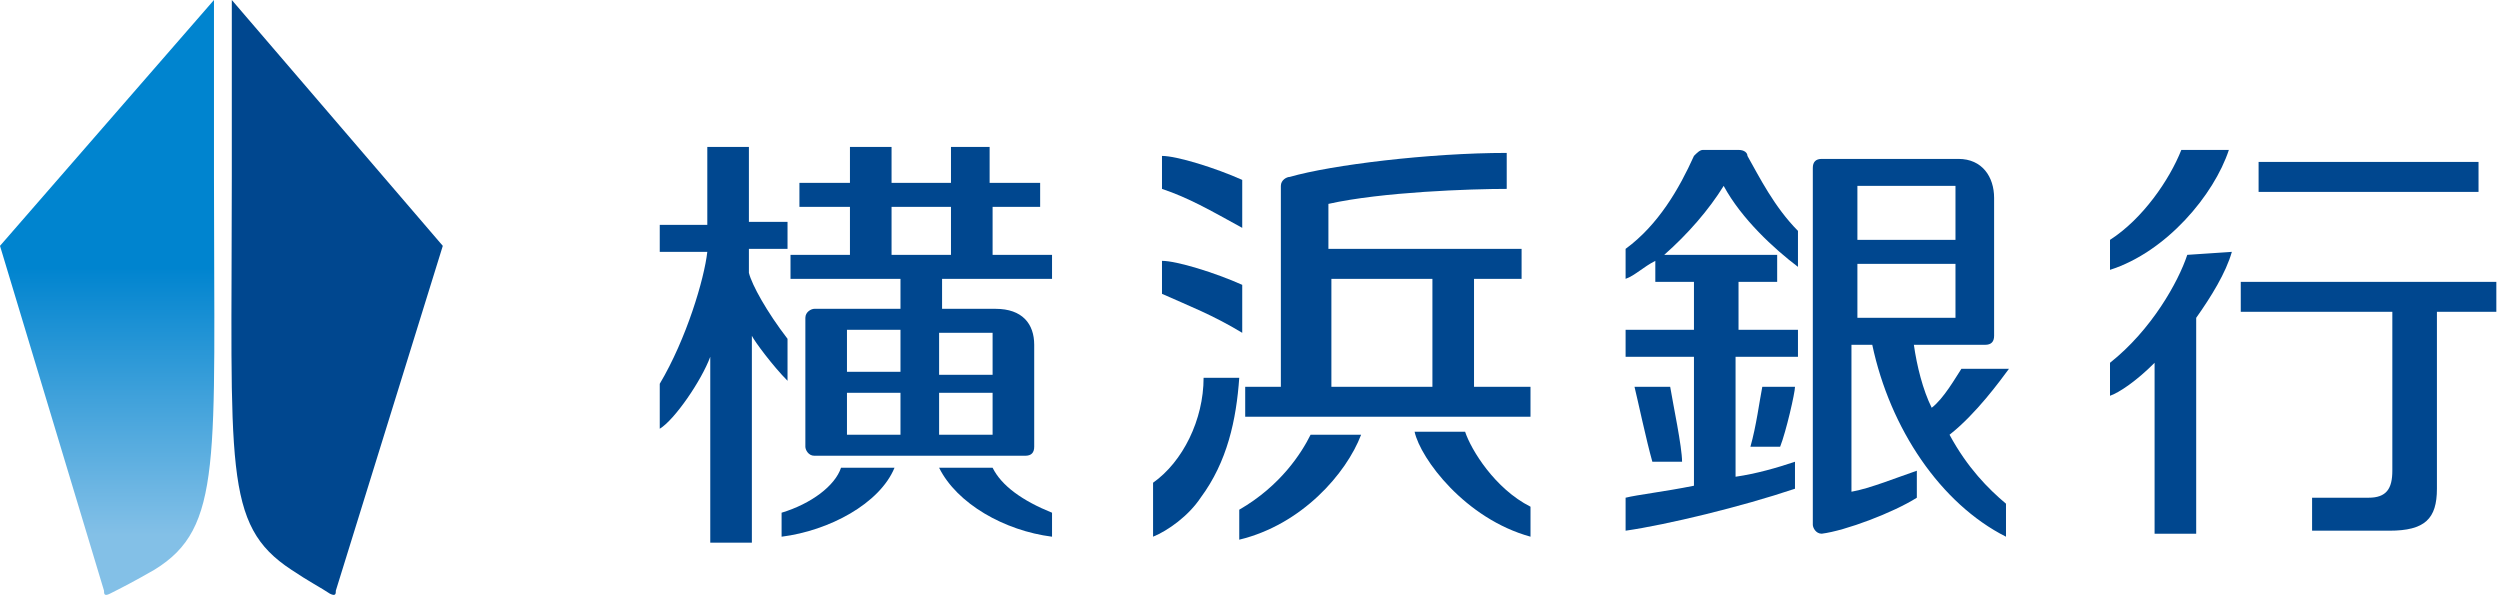
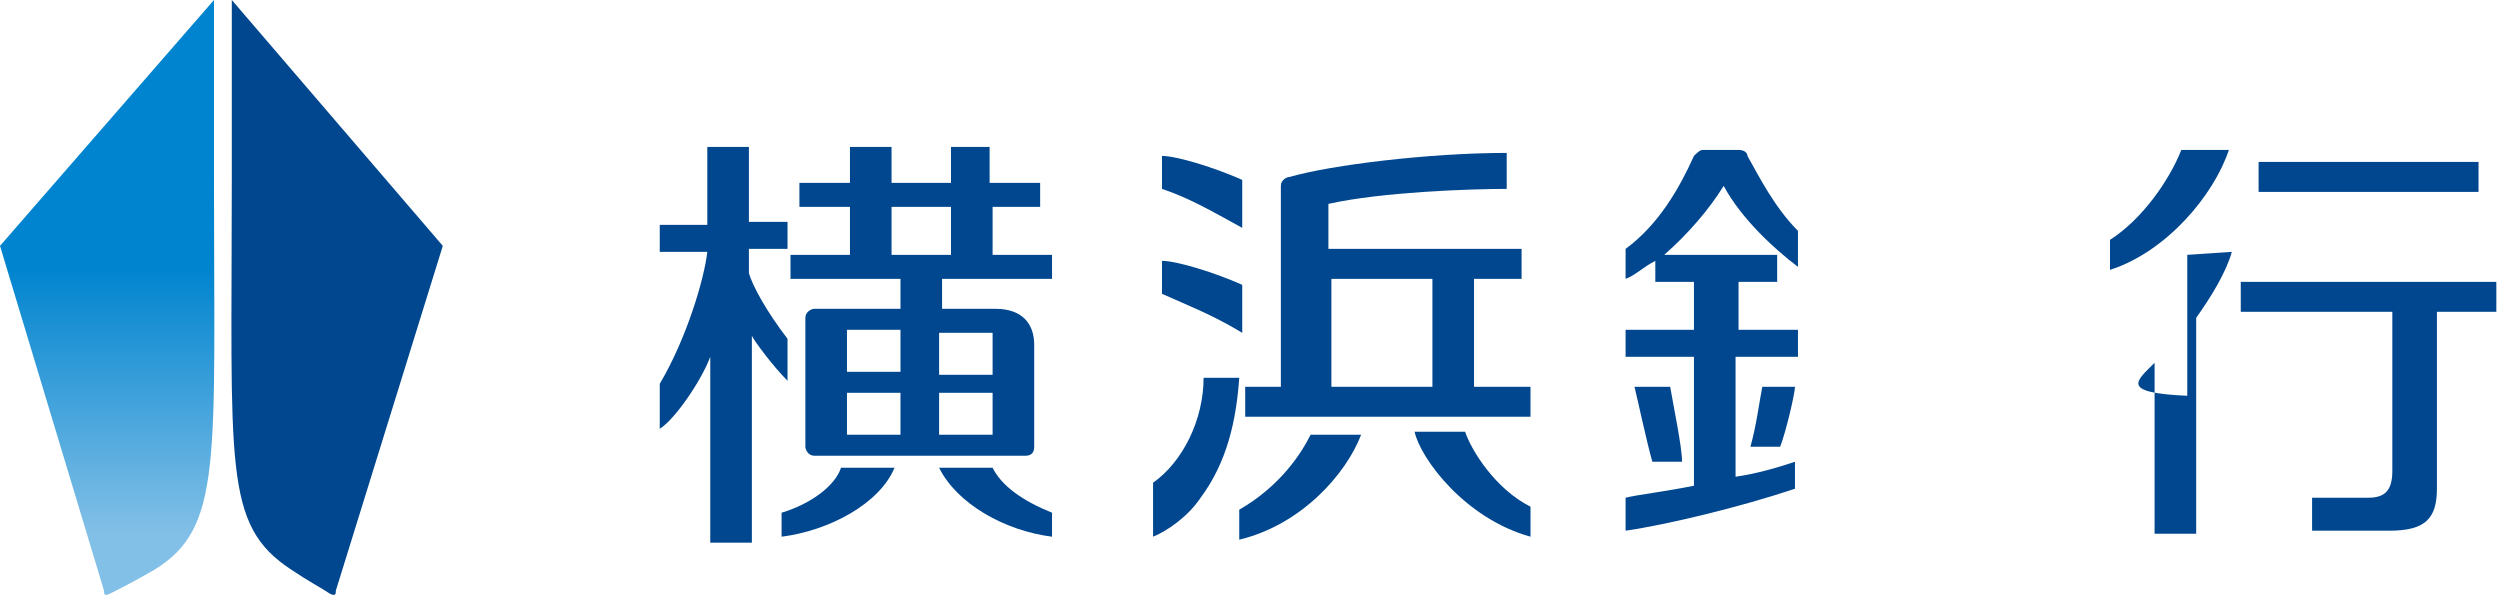
<svg xmlns="http://www.w3.org/2000/svg" width="151" height="36" viewBox="0 0 151 36" fill="none">
  <path d="M134.624 9.055H131.753C131.035 10.866 129.419 13.22 127.444 14.488V16.299C130.855 15.212 133.727 11.772 134.624 9.055Z" fill="#00478F" />
  <path d="M135.342 17.023V18.834H144.497V28.432C144.497 29.519 144.138 30.062 143.061 30.062H139.65V32.054H144.317C146.472 32.054 147.19 31.33 147.19 29.519V18.834H150.779V17.023H135.342Z" fill="#00478F" />
  <path d="M149.703 9.78H136.419V11.591H149.703V9.78Z" fill="#00478F" />
-   <path d="M132.111 15.393C131.573 17.023 129.958 19.921 127.444 21.913V23.905C127.983 23.724 129.06 23 130.137 21.913V32.236H132.65V19.197C133.548 17.929 134.445 16.48 134.804 15.212L132.111 15.393Z" fill="#00478F" />
+   <path d="M132.111 15.393V23.905C127.983 23.724 129.06 23 130.137 21.913V32.236H132.65V19.197C133.548 17.929 134.445 16.48 134.804 15.212L132.111 15.393Z" fill="#00478F" />
  <path d="M47.208 30.968V32.417C50.08 32.054 53.132 30.425 54.029 28.252H50.798C50.439 29.338 49.003 30.425 47.208 30.968Z" fill="#00478F" />
  <path d="M59.953 28.252H56.722C57.799 30.425 60.671 32.054 63.543 32.417V30.968C61.748 30.244 60.491 29.338 59.953 28.252Z" fill="#00478F" />
  <path d="M47.567 23V20.464C46.311 18.834 45.413 17.204 45.234 16.48V15.031H47.567V13.401H45.234V8.874H42.721V13.582H39.849V15.212H42.721C42.541 16.842 41.464 20.464 39.849 23.181V25.897C40.746 25.354 42.362 23 42.9 21.551V32.779H45.413V20.283C45.593 20.645 46.67 22.094 47.567 23Z" fill="#00478F" />
  <path d="M59.953 15.393V12.496H62.825V11.047H59.773V8.874H57.439V11.047H53.85V8.874H51.337V11.047H48.285V12.496H51.337V15.393H47.747V16.842H54.389V18.653H49.183C49.003 18.653 48.644 18.834 48.644 19.197V26.984C48.644 27.165 48.824 27.527 49.183 27.527H61.927C62.286 27.527 62.466 27.346 62.466 26.984V20.826C62.466 19.559 61.748 18.653 60.133 18.653H56.901V16.842H63.543V15.393H59.953ZM54.389 26.259H51.157V23.724H54.389V26.259ZM54.389 22.456H51.157V19.921H54.389V22.456ZM59.953 26.259H56.722V23.724H59.953V26.259ZM59.953 20.102V22.637H56.722V20.102H59.953ZM57.439 15.393H53.85V12.496H57.439V15.393Z" fill="#00478F" />
  <path d="M75.031 17.204C73.415 16.48 71.082 15.755 70.184 15.755V17.747C71.8 18.472 73.236 19.015 75.031 20.102V17.204Z" fill="#00478F" />
  <path d="M75.031 10.866C73.415 10.142 71.082 9.417 70.184 9.417V11.409C71.8 11.952 73.056 12.677 75.031 13.763V10.866Z" fill="#00478F" />
  <path d="M92.442 25.172V23.361H89.031V16.842H91.904V15.031H80.236V12.315C83.467 11.59 88.852 11.409 91.006 11.409V9.236C86.339 9.236 80.416 9.96 77.903 10.685C77.723 10.685 77.364 10.866 77.364 11.228V23.361H75.21V25.172H92.442ZM80.416 16.842H86.518V23.361H80.416V16.842Z" fill="#00478F" />
  <path d="M88.493 26.078H85.442C85.8 27.708 88.493 31.33 92.443 32.416V30.605C90.288 29.519 88.852 27.165 88.493 26.078Z" fill="#00478F" />
  <path d="M74.851 30.786V32.597C78.62 31.692 81.313 28.613 82.211 26.259H79.159C78.62 27.345 77.364 29.337 74.851 30.786Z" fill="#00478F" />
  <path d="M69.645 29.157V32.416C70.544 32.054 71.8 31.149 72.518 30.062C74.133 27.889 74.672 25.354 74.851 22.818H72.697C72.697 25.354 71.441 27.889 69.645 29.157Z" fill="#00478F" />
  <path d="M107.52 26.984C107.879 26.078 108.418 23.724 108.418 23.362H106.443C106.264 24.267 106.084 25.716 105.725 26.984H107.52Z" fill="#00478F" />
  <path d="M105.007 21.551H108.597V19.921H105.007V17.023H107.341V15.394H100.519C101.955 14.126 103.212 12.677 104.11 11.228C105.186 13.22 107.161 15.031 108.597 16.118V13.945C107.161 12.496 106.263 10.685 105.546 9.417C105.546 9.236 105.366 9.055 105.007 9.055H102.853C102.674 9.055 102.494 9.236 102.315 9.417C101.418 11.409 100.161 13.583 98.186 15.031V16.842C98.724 16.661 99.263 16.118 99.981 15.756V17.023H102.315V19.921H98.186V21.551H102.315V29.338C100.519 29.7 98.904 29.881 98.186 30.062V32.054C100.699 31.692 105.186 30.606 108.417 29.519V27.889C107.341 28.251 106.084 28.614 104.828 28.795V21.551H105.007Z" fill="#00478F" />
  <path d="M100.879 23.362H98.724C98.904 24.086 99.442 26.622 99.802 27.889H101.597C101.597 26.984 101.058 24.448 100.879 23.362Z" fill="#00478F" />
-   <path d="M117.752 26.259C119.366 24.992 120.803 23 121.342 22.275H118.469C118.111 22.818 117.392 24.086 116.674 24.629C116.136 23.543 115.777 22.094 115.598 20.826H119.905C120.265 20.826 120.444 20.645 120.444 20.283V11.953C120.444 10.685 119.726 9.598 118.29 9.598H110.033C109.674 9.598 109.494 9.78 109.494 10.142V31.692C109.494 31.873 109.674 32.236 110.033 32.236C111.469 32.054 114.341 30.968 115.777 30.062V28.432C114.7 28.795 112.905 29.519 111.828 29.7V20.826H113.085C114.161 25.897 117.213 30.424 121.162 32.417V30.424C120.085 29.519 118.829 28.251 117.752 26.259ZM112.187 11.228H118.111V14.488H112.187V11.228ZM112.187 19.197V15.937H118.111V19.197H112.187Z" fill="#00478F" />
  <path d="M9.334 34.408C13.462 31.873 12.924 27.889 12.924 10.685V0L0 14.85L6.282 35.676C6.282 35.857 6.282 36.038 6.642 35.857C7.359 35.495 8.077 35.133 9.334 34.408Z" fill="url(#paint0_linear_284_234)" />
  <path d="M19.924 35.857C20.284 36.038 20.284 35.857 20.284 35.676L26.745 14.85L14.001 0V10.685C14.001 28.251 13.463 31.692 17.591 34.408C18.668 35.133 19.386 35.495 19.924 35.857Z" fill="#00478F" />
  <defs>
    <linearGradient id="paint0_linear_284_234" x1="6.482" y1="35.928" x2="6.482" y2="0" gradientUnits="userSpaceOnUse">
      <stop offset="0.1" stop-color="#83C0E7" />
      <stop offset="0.55" stop-color="#0084CF" />
    </linearGradient>
  </defs>
</svg>